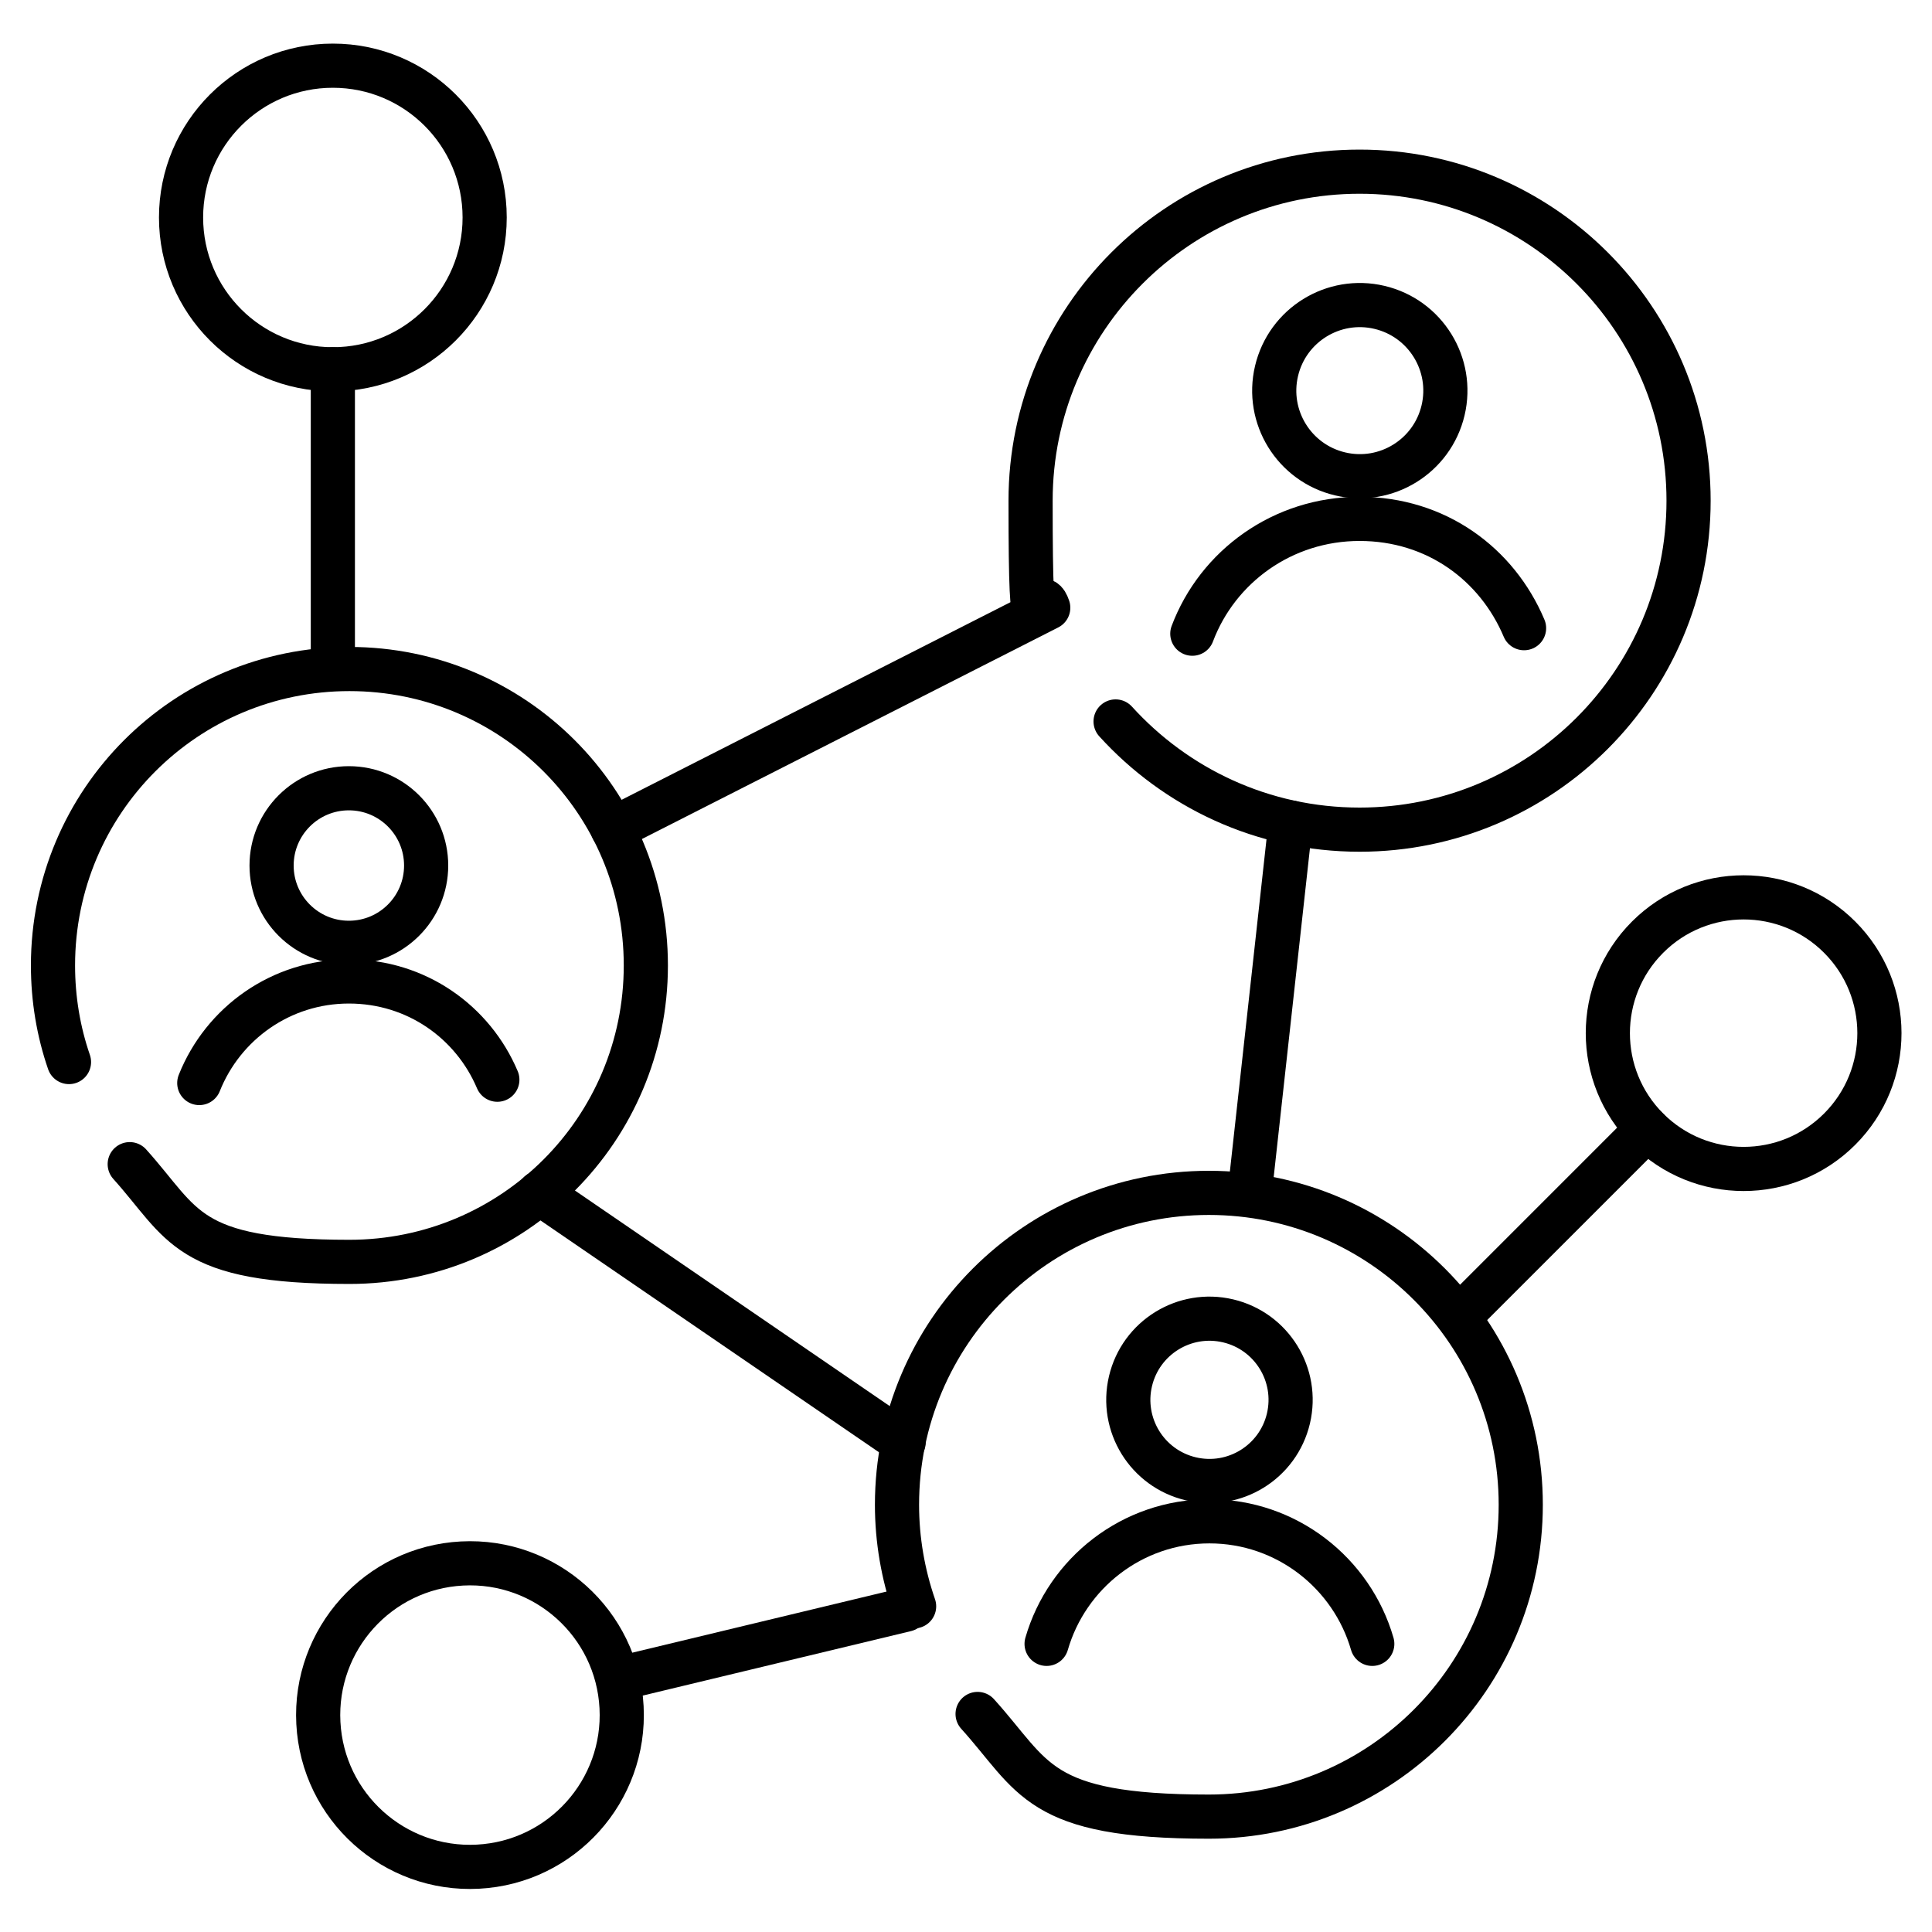
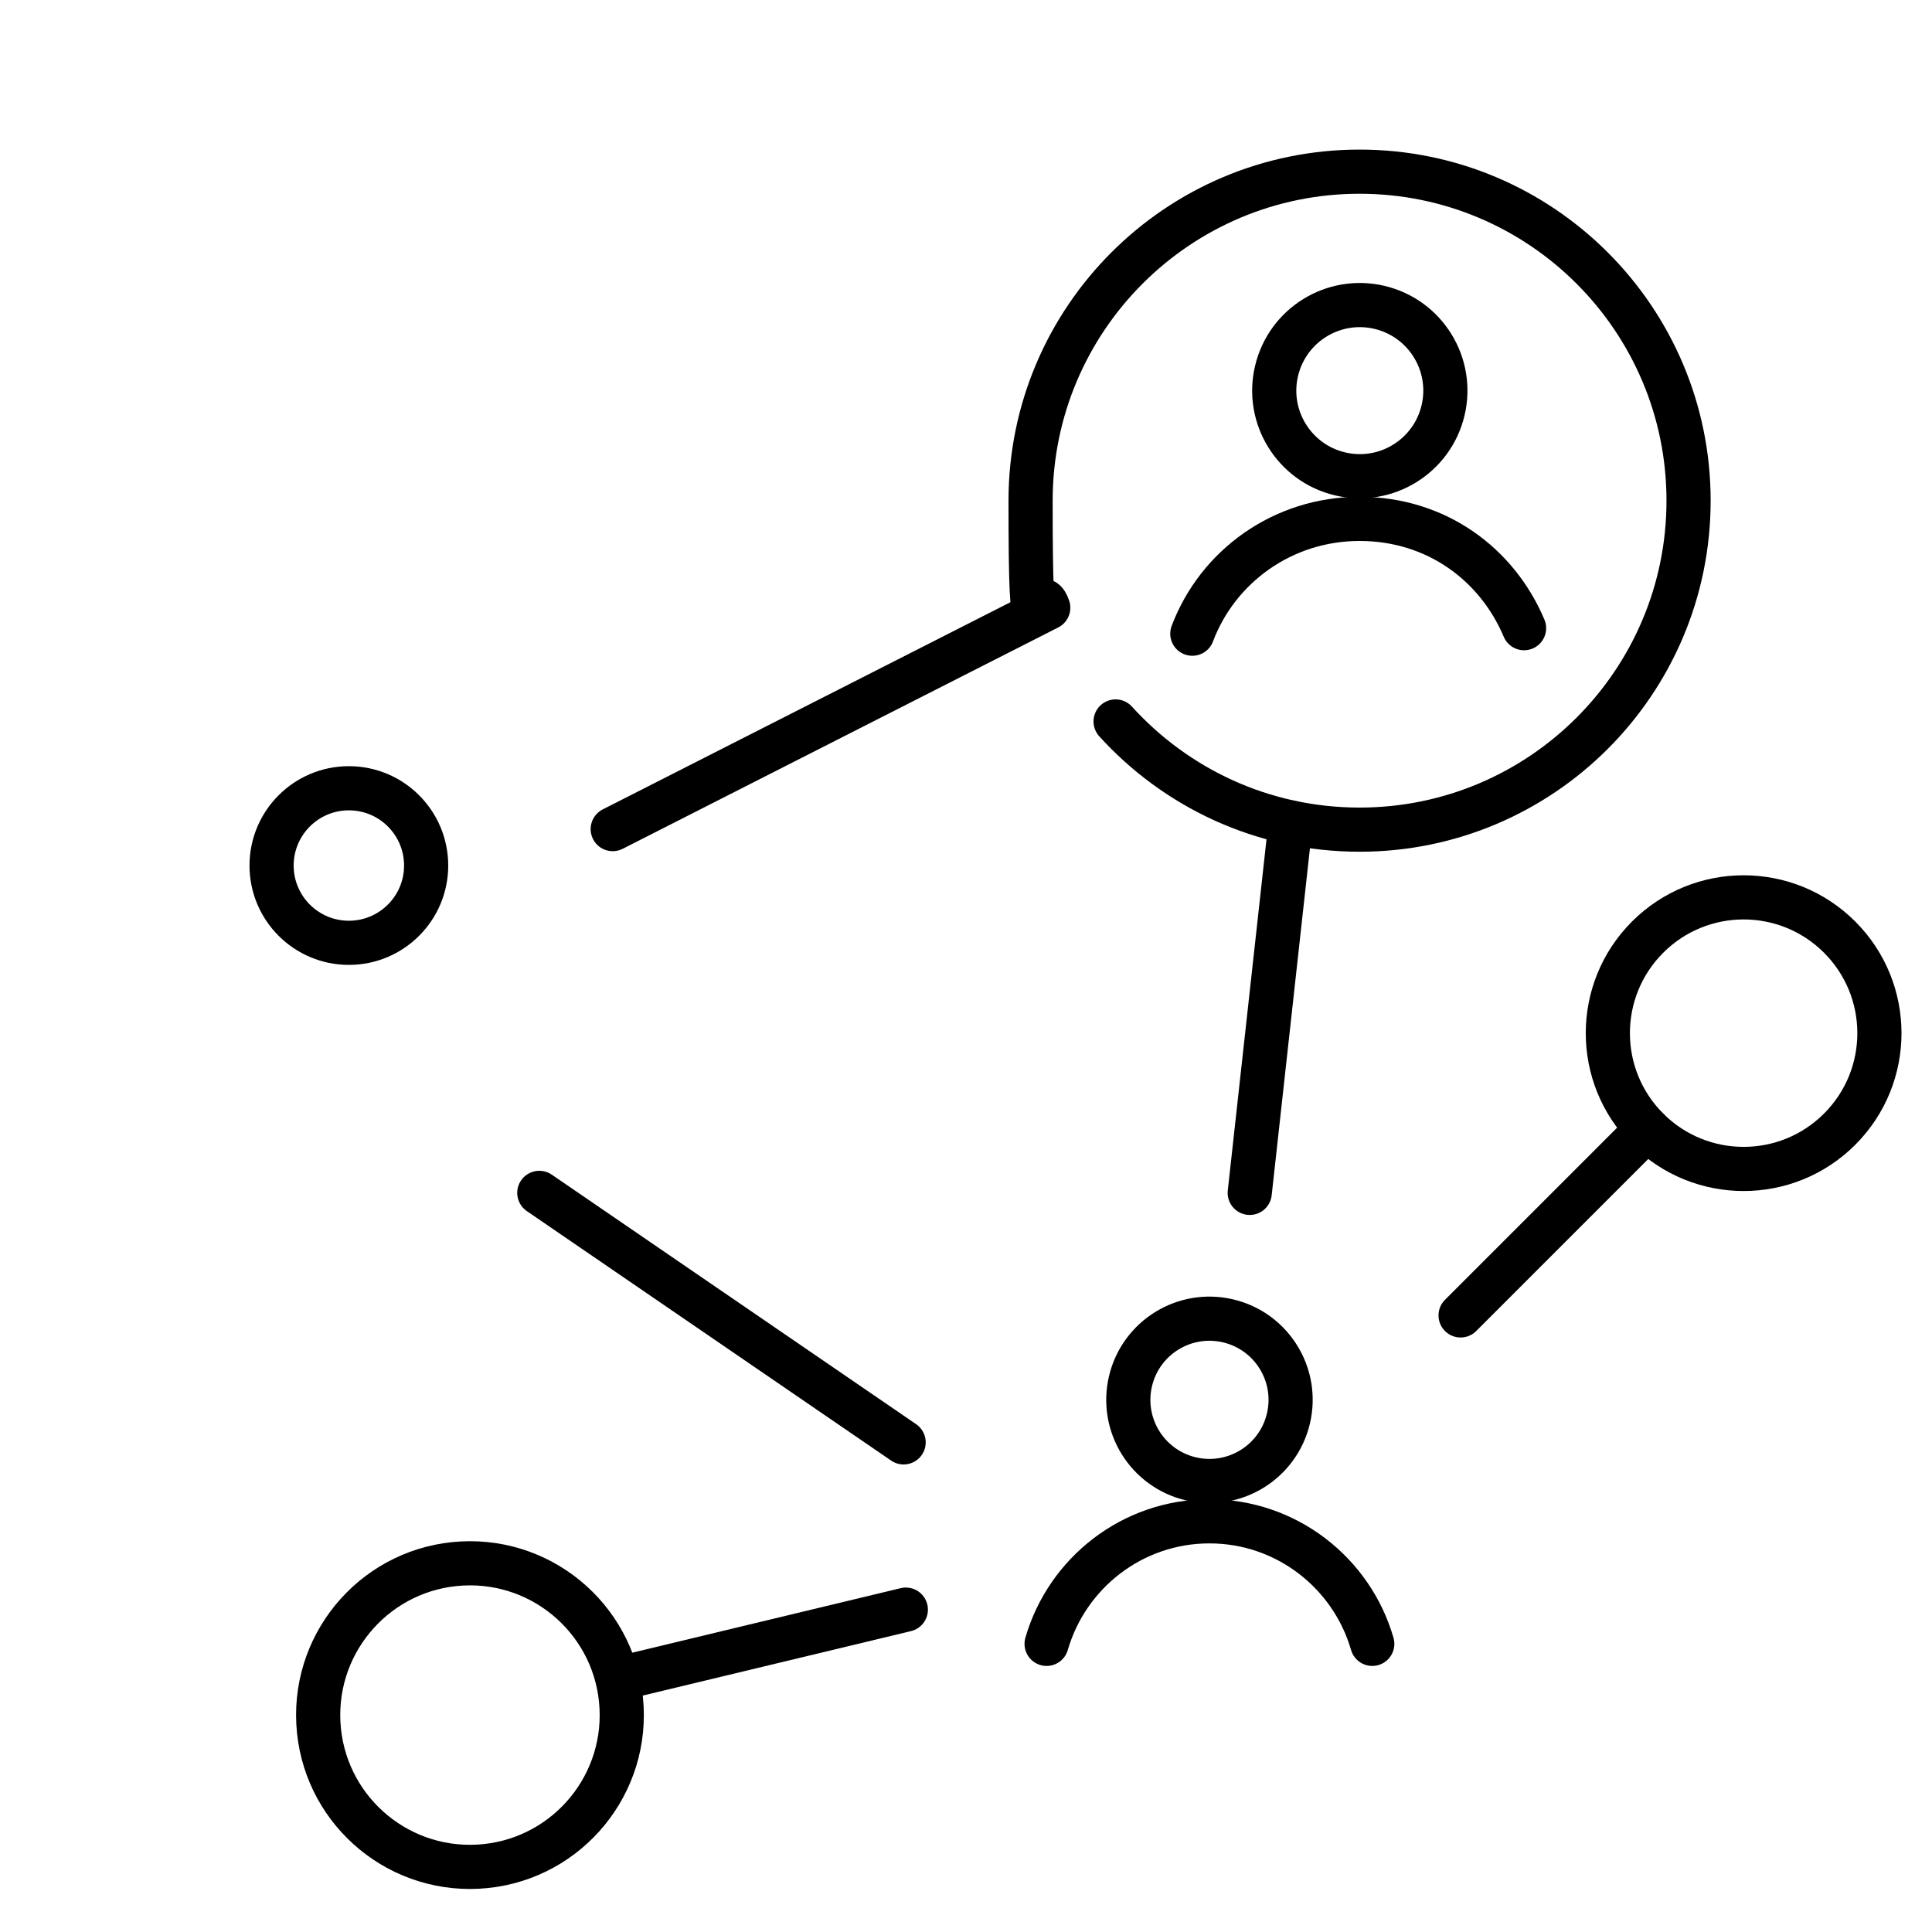
<svg xmlns="http://www.w3.org/2000/svg" id="Layer_1" viewBox="0 0 350 350">
  <defs>
    <style>      .st0 {        fill: none;        stroke: #000;        stroke-linecap: round;        stroke-linejoin: round;        stroke-width: 8px;      }    </style>
  </defs>
  <path class="st0" d="M202.1,130.7c10.9,12,26.6,19.6,44.2,19.6,32.9,0,59.6-26.7,59.6-59.6s-26.7-59.6-59.6-59.6-59.6,26.7-59.6,59.6,1.1,13.3,3.2,19.4l-78.9,40.1" />
  <g>
    <circle class="st0" cx="246.2" cy="70.7" r="15.5" transform="translate(120.9 294.1) rotate(-76.7)" />
    <path class="st0" d="M216,114.8c4.6-12.2,16.4-20.8,30.3-20.8s24.9,8.2,29.8,19.8" />
  </g>
-   <path class="st0" d="M12.5,192.4c-1.9-5.5-2.9-11.4-2.9-17.5,0-29.7,24-53.7,53.7-53.7s53.7,24,53.7,53.7-24,53.7-53.7,53.7-30-6.8-39.8-17.7" />
  <g>
    <circle class="st0" cx="63.2" cy="156.8" r="14" />
-     <path class="st0" d="M36.1,196.2c4.3-10.8,14.8-18.4,27.1-18.4s22.5,7.4,26.9,17.8" />
  </g>
-   <path class="st0" d="M165.6,291c-2-5.8-3.1-12-3.1-18.4,0-31.2,25.3-56.5,56.5-56.5s56.5,25.3,56.5,56.5-25.3,56.5-56.5,56.5-31.6-7.2-41.9-18.6" />
  <g>
    <circle class="st0" cx="219.1" cy="253.5" r="14.7" transform="translate(-78 408.5) rotate(-76.7)" />
    <path class="st0" d="M189.6,297.8c3.7-12.8,15.5-22.2,29.5-22.2s25.8,9.4,29.5,22.2" />
  </g>
-   <line class="st0" x1="60.3" y1="120.4" x2="60.3" y2="66.9" />
-   <circle class="st0" cx="60.3" cy="39.4" r="27.5" />
  <line class="st0" x1="164.1" y1="291.6" x2="112.1" y2="304.1" />
  <circle class="st0" cx="85.4" cy="310.6" r="27.5" transform="translate(-16.4 5) rotate(-3)" />
  <line class="st0" x1="264.6" y1="238.3" x2="298.4" y2="204.5" />
  <circle class="st0" cx="315.8" cy="187.2" r="24.6" transform="translate(-39.8 278.1) rotate(-45)" />
  <line class="st0" x1="233.8" y1="149" x2="226.4" y2="216.1" />
  <line class="st0" x1="163.7" y1="261.3" x2="97.7" y2="216.1" />
</svg>